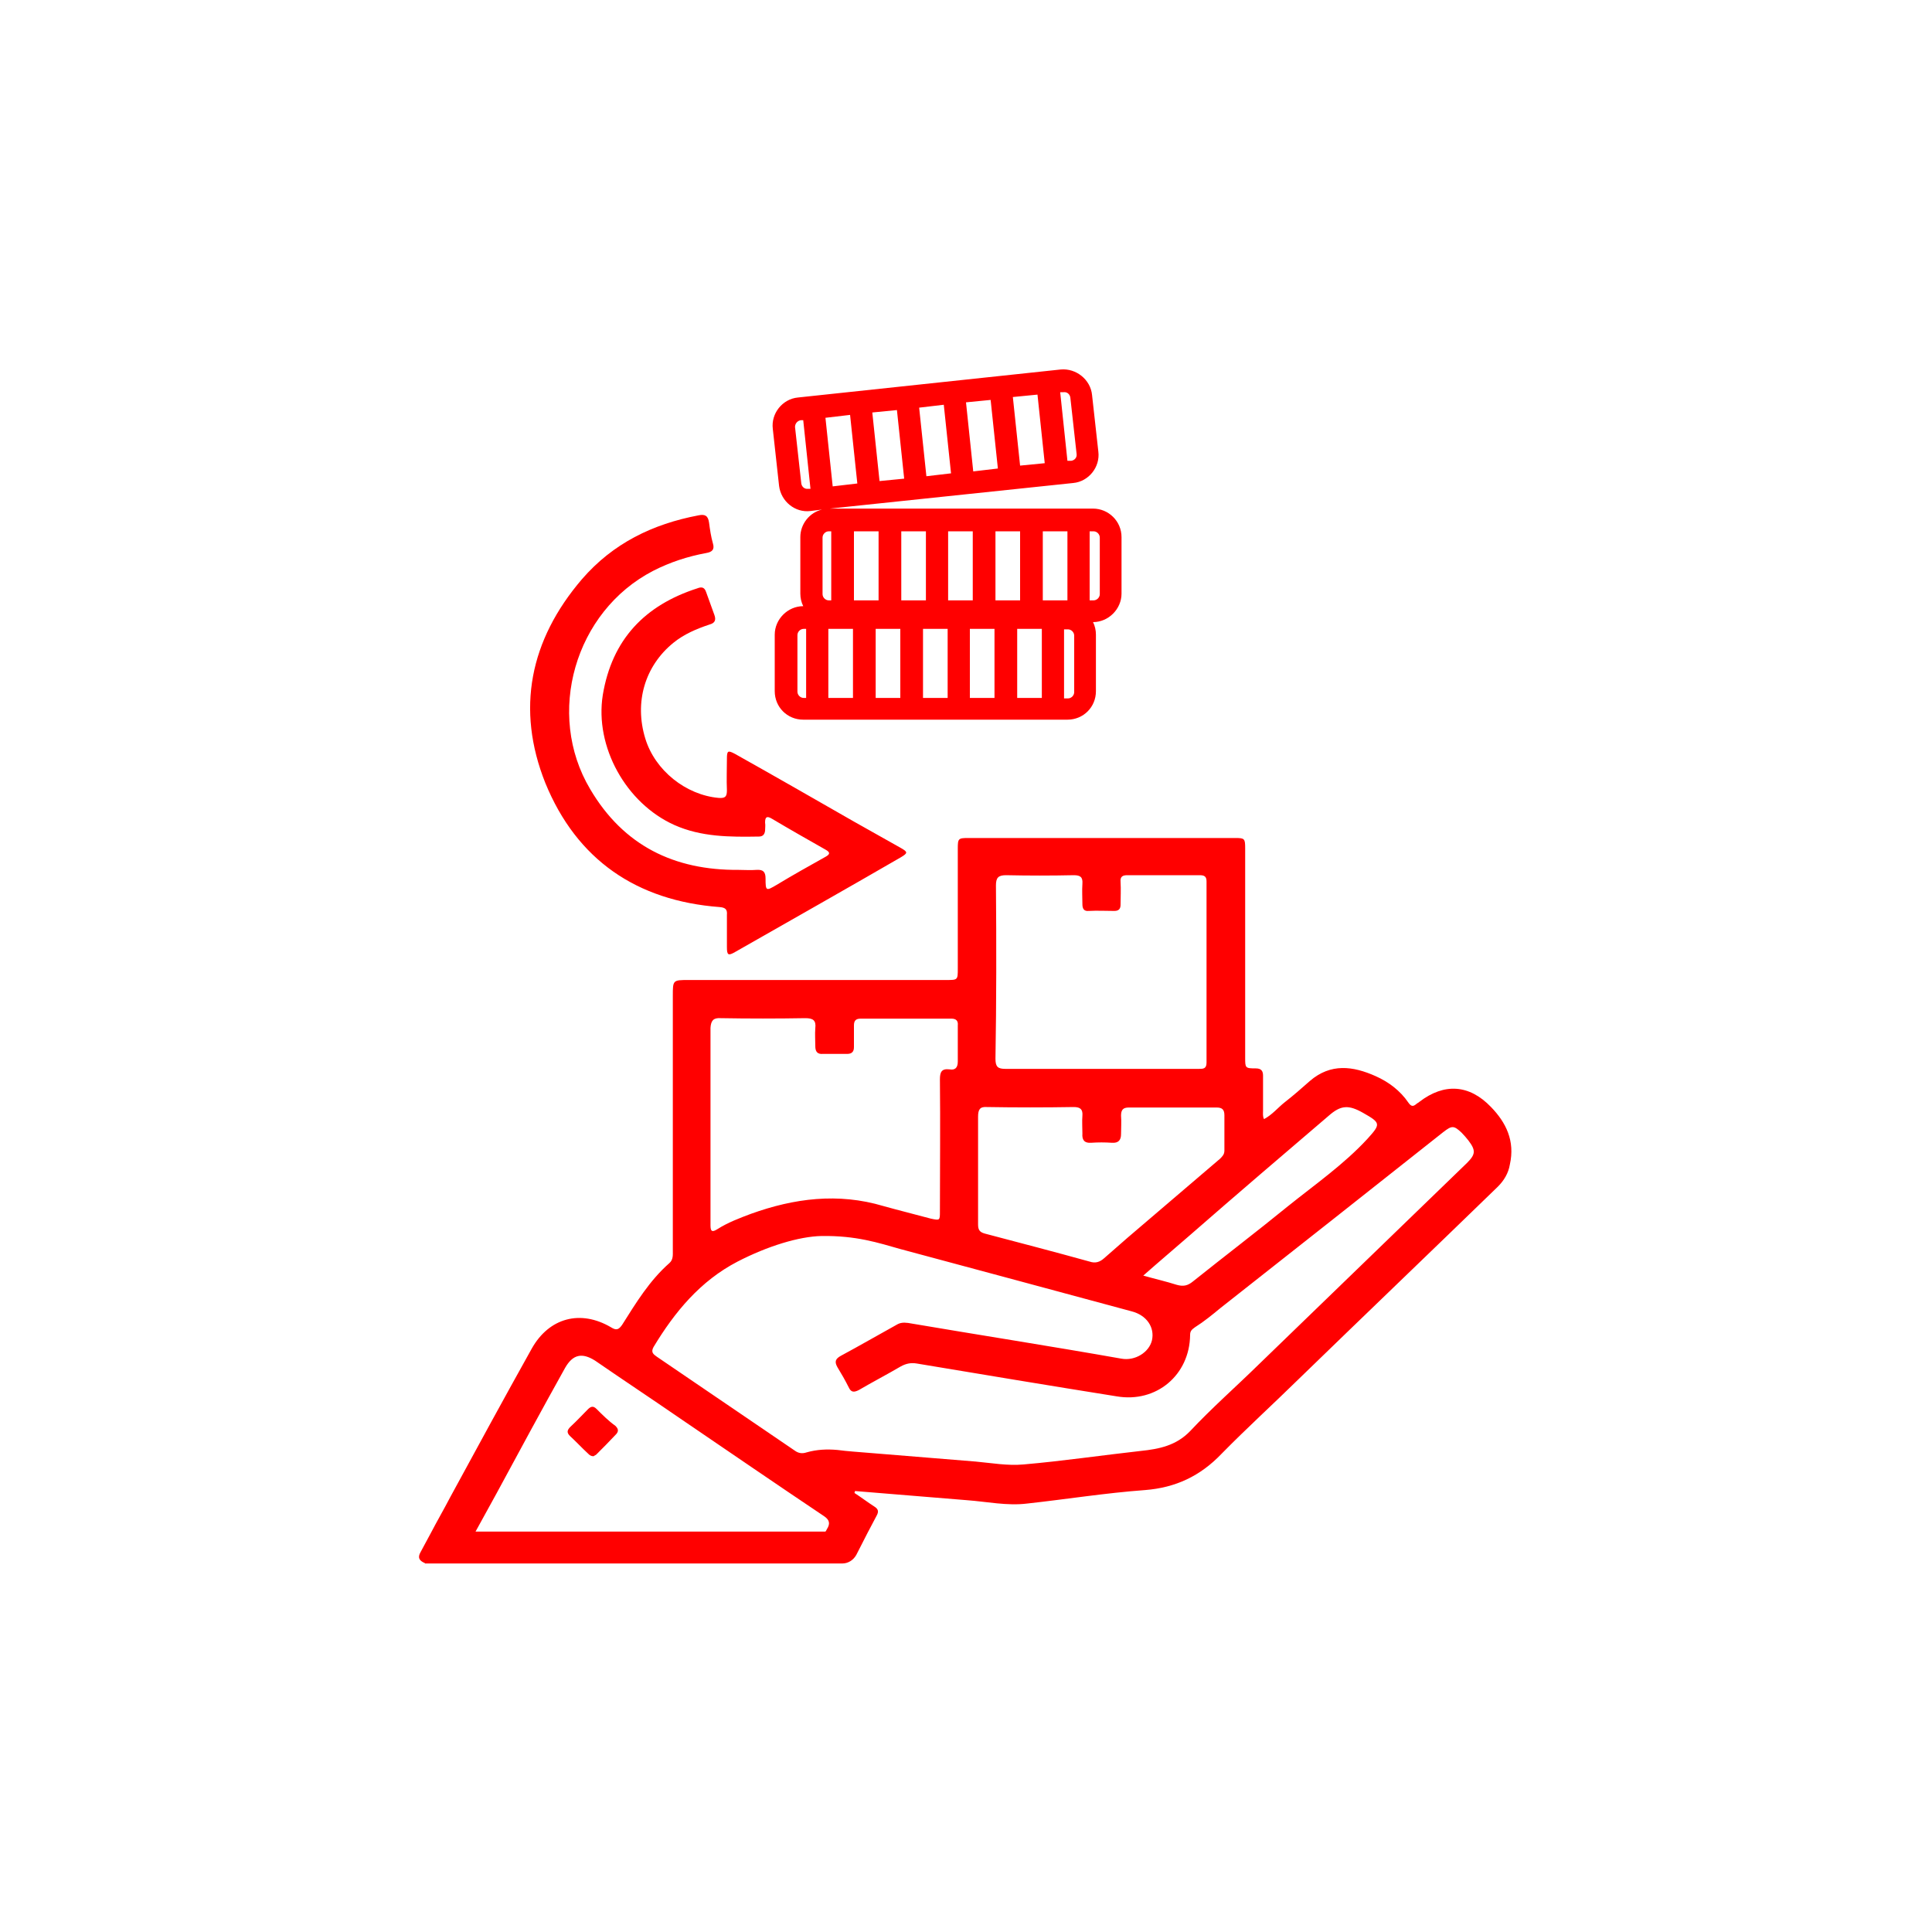
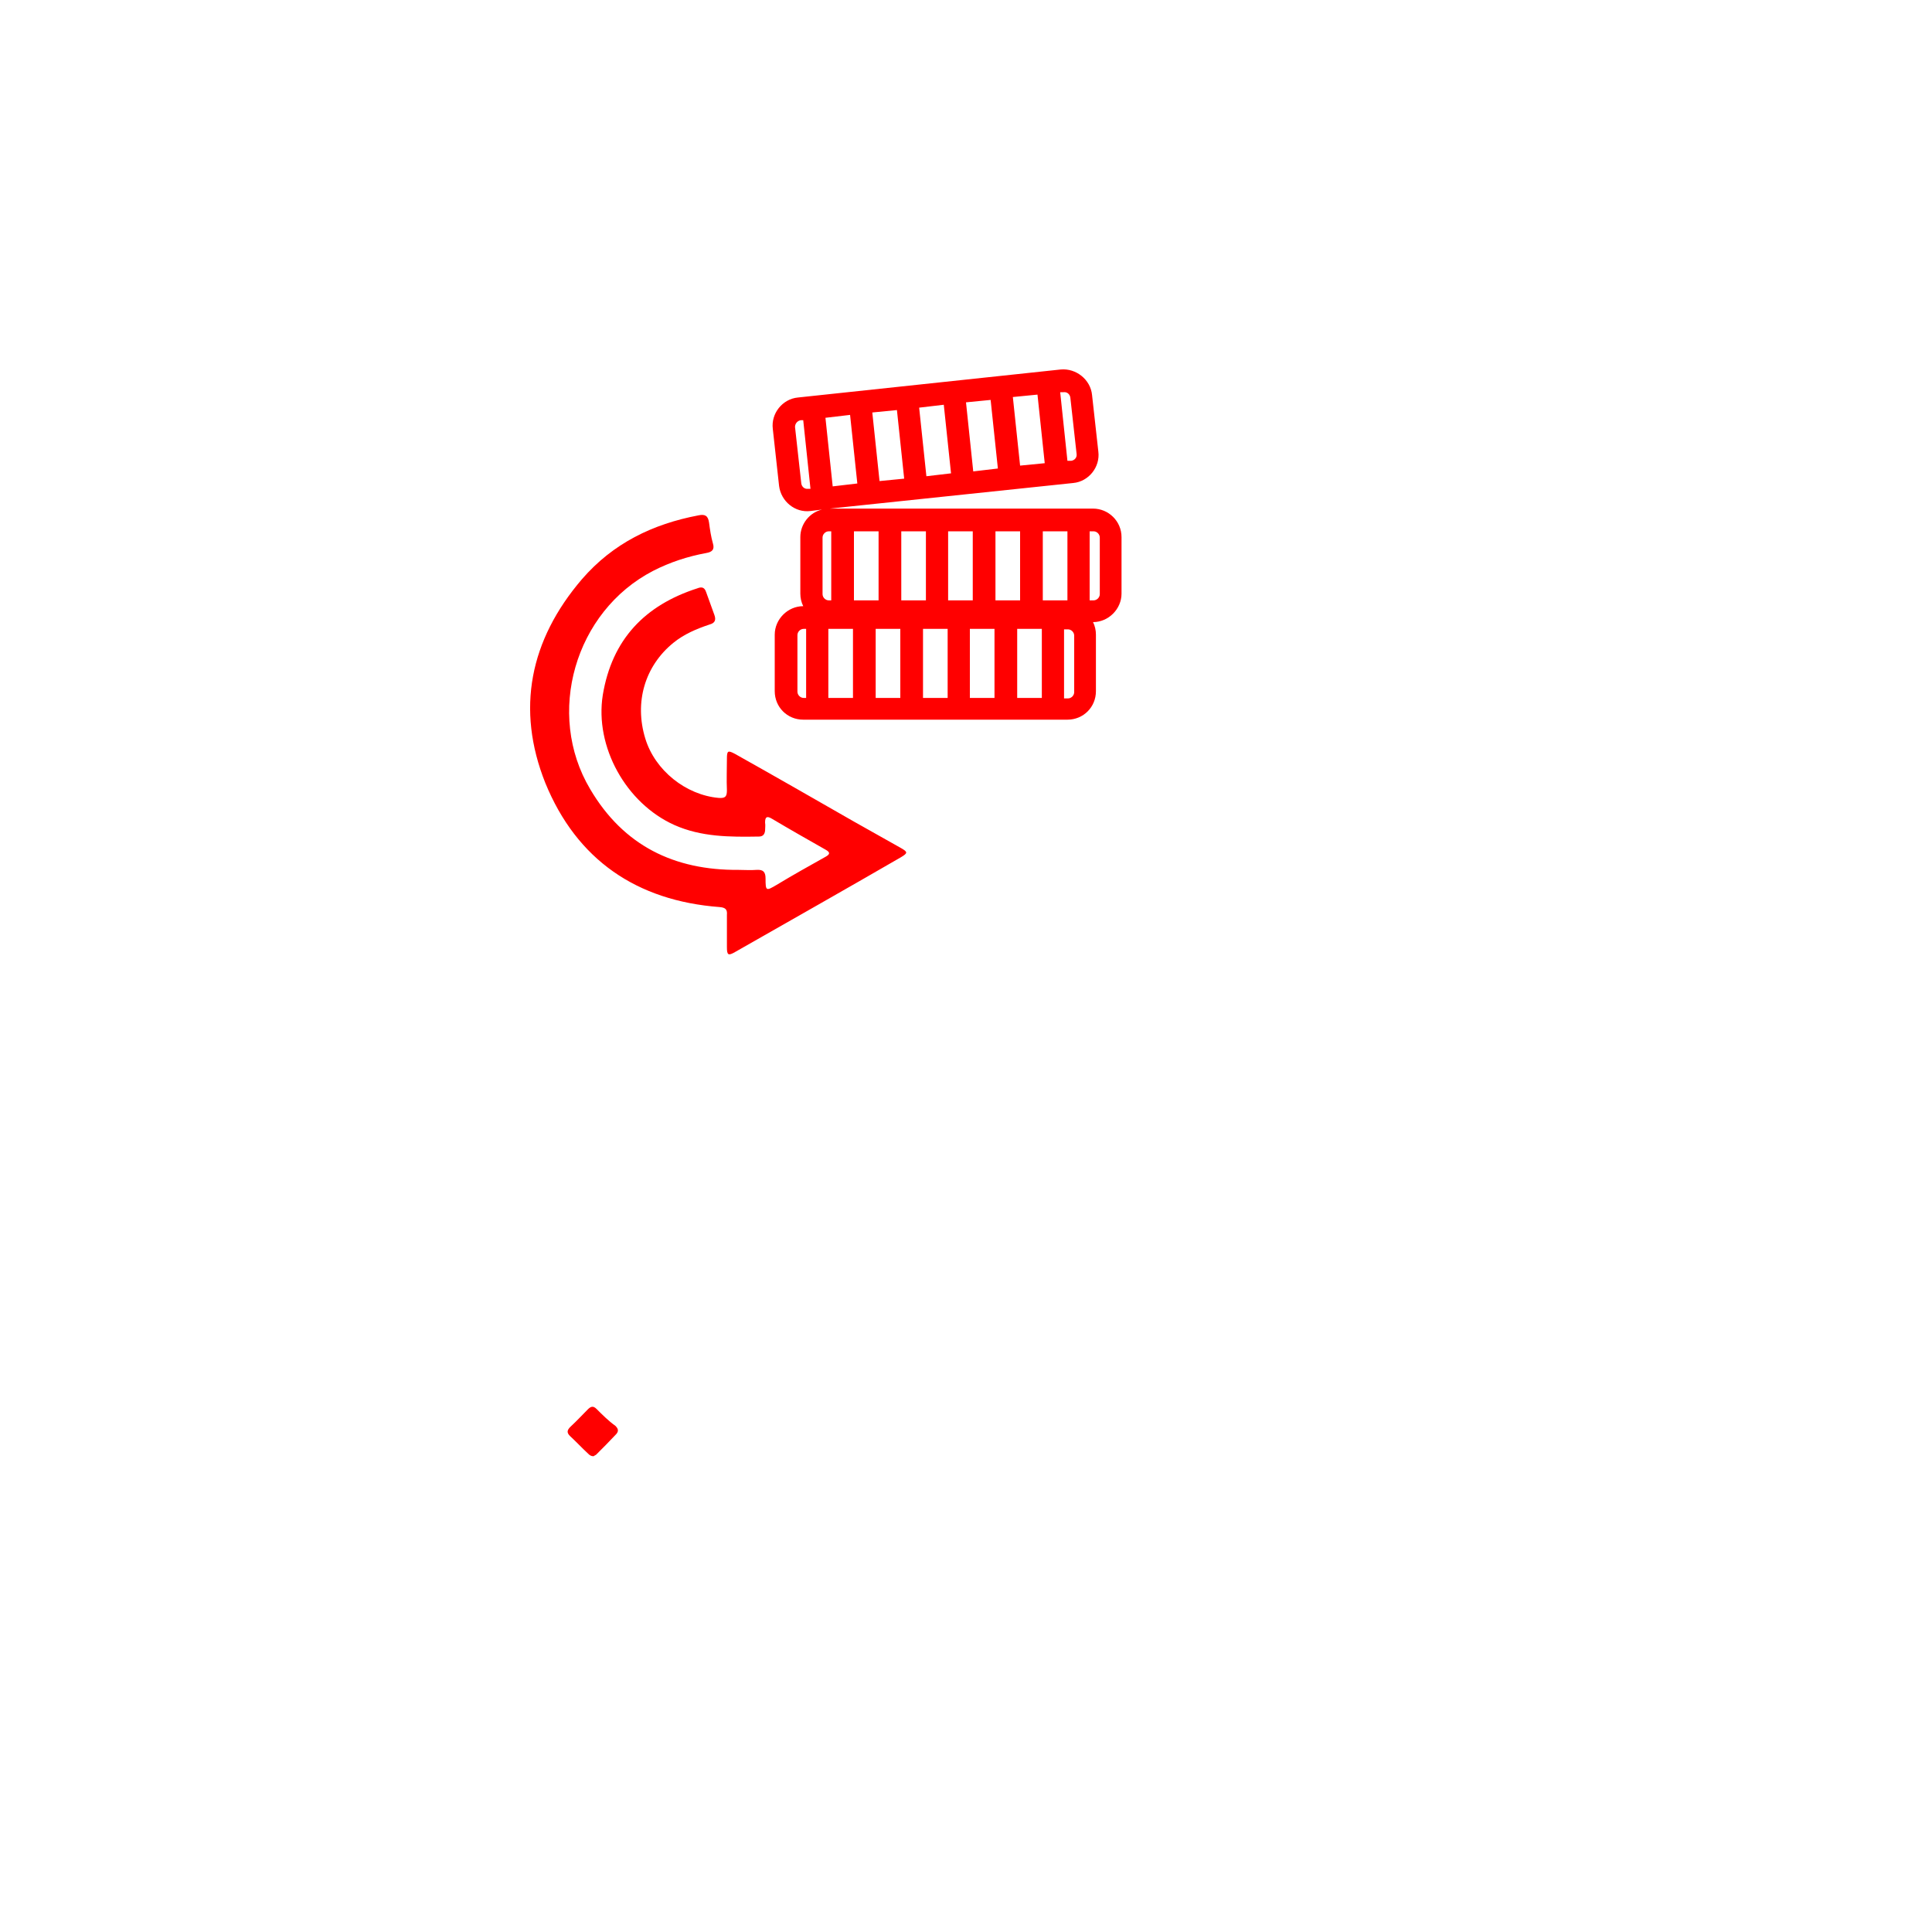
<svg xmlns="http://www.w3.org/2000/svg" version="1.1" id="Layer_1" x="0px" y="0px" viewBox="0 0 40 40" style="enable-background:new 0 0 40 40;" xml:space="preserve">
  <style type="text/css">
	.st0{fill:#FF0000;}
	.st1{fill:#FFFFFF;}
	.st2{fill:#999999;}
	.st3{fill:#4D4D4D;}
</style>
  <g>
-     <path class="st0" d="M30.87,22.92c-0.45-0.47-0.97-0.5-1.48-0.11c-0.02,0.02-0.05,0.03-0.07,0.05c-0.07,0.06-0.11,0.04-0.16-0.03   c-0.17-0.25-0.41-0.43-0.68-0.55c-0.47-0.21-0.93-0.27-1.36,0.1c-0.17,0.15-0.34,0.3-0.52,0.44c-0.14,0.11-0.26,0.26-0.43,0.35   c-0.03-0.06-0.02-0.12-0.02-0.17c0-0.24,0-0.49,0-0.73c0-0.1-0.04-0.15-0.15-0.15c-0.22,0-0.22-0.01-0.22-0.22   c0-1.44,0-2.89,0-4.33c0-0.21-0.01-0.22-0.21-0.22c-1.84,0-3.68,0-5.52,0c-0.21,0-0.22,0.01-0.22,0.22c0,0.83,0,1.65,0,2.48   c0,0.24,0,0.24-0.24,0.24h-5.33c-0.33,0-0.33,0-0.33,0.33c0,1.75,0,3.51,0,5.27c0,0.09,0.01,0.19-0.07,0.26   c-0.41,0.36-0.69,0.82-0.98,1.28c-0.07,0.1-0.12,0.12-0.23,0.05c-0.63-0.37-1.28-0.2-1.64,0.44c-0.57,1.02-1.13,2.05-1.69,3.08   c-0.13,0.25-0.27,0.49-0.4,0.74c-0.07,0.13-0.14,0.26-0.21,0.39c-0.07,0.12-0.03,0.18,0.08,0.23c0,0,0.01,0,0.01,0.01h8.64   c0.12,0,0.23-0.07,0.29-0.18c0.08-0.15,0.15-0.3,0.23-0.45c0.06-0.12,0.13-0.24,0.19-0.36c0.05-0.09,0.03-0.14-0.05-0.19   c-0.14-0.09-0.27-0.19-0.41-0.28c0.01-0.02,0.01-0.02,0.01-0.04c0.77,0.06,1.55,0.13,2.32,0.19c0.41,0.03,0.83,0.12,1.24,0.07   c0.82-0.09,1.63-0.22,2.45-0.28c0.63-0.05,1.14-0.29,1.58-0.75c0.52-0.53,1.07-1.03,1.6-1.55c1.37-1.33,2.75-2.65,4.12-3.98   c0.13-0.13,0.22-0.28,0.25-0.46C31.37,23.62,31.18,23.24,30.87,22.92z M27.51,23.1c0.25-0.22,0.41-0.23,0.71-0.06   c0.37,0.21,0.37,0.23,0.09,0.54c-0.49,0.53-1.08,0.94-1.64,1.39c-0.65,0.53-1.32,1.04-1.97,1.56c-0.11,0.09-0.2,0.11-0.34,0.07   c-0.22-0.07-0.44-0.12-0.69-0.19c0.34-0.3,0.66-0.57,0.97-0.84C25.59,24.74,26.55,23.92,27.51,23.1z M20.62,18.33   c0-0.16,0.05-0.21,0.21-0.21c0.47,0.01,0.93,0.01,1.4,0c0.14,0,0.19,0.04,0.18,0.18c-0.01,0.14,0,0.28,0,0.42   c0,0.09,0.03,0.15,0.13,0.14c0.18-0.01,0.36,0,0.53,0c0.1,0,0.13-0.05,0.13-0.13c0-0.16,0.01-0.31,0-0.47   c-0.01-0.11,0.04-0.14,0.14-0.14c0.5,0,1,0,1.5,0c0.1,0,0.14,0.03,0.14,0.13c0,1.25,0,2.5,0,3.75c0,0.13-0.07,0.13-0.16,0.13   c-0.67,0-1.34,0-2.02,0c0,0,0,0,0,0c-0.66,0-1.32,0-1.98,0c-0.16,0-0.21-0.04-0.21-0.21C20.63,20.73,20.63,19.53,20.62,18.33z    M20.43,22.92c0.6,0.01,1.2,0.01,1.8,0c0.14,0,0.19,0.05,0.18,0.18c-0.01,0.12,0,0.24,0,0.37c-0.01,0.13,0.04,0.2,0.18,0.19   c0.14-0.01,0.29-0.01,0.43,0c0.14,0.01,0.19-0.06,0.19-0.18c0-0.13,0.01-0.26,0-0.38c0-0.12,0.04-0.17,0.16-0.17   c0.6,0,1.21,0,1.82,0c0.11,0,0.16,0.04,0.16,0.16c0,0.24,0,0.49,0,0.73c0,0.08-0.04,0.12-0.09,0.17c-0.64,0.55-1.28,1.09-1.92,1.64   c-0.16,0.14-0.32,0.28-0.48,0.42c-0.09,0.08-0.18,0.11-0.3,0.07c-0.72-0.2-1.45-0.39-2.17-0.58c-0.11-0.03-0.14-0.08-0.14-0.19   c0-0.38,0-0.76,0-1.13c0-0.37,0-0.73,0-1.1C20.25,22.97,20.29,22.91,20.43,22.92z M14.92,21.08c0.58,0.01,1.17,0.01,1.75,0   c0.16,0,0.23,0.04,0.21,0.21c-0.01,0.12,0,0.24,0,0.37c0,0.11,0.04,0.17,0.16,0.16c0.17,0,0.33,0,0.5,0c0.1,0,0.14-0.05,0.14-0.14   c0-0.15,0-0.3,0-0.45c0-0.1,0.04-0.14,0.14-0.14c0.63,0,1.26,0,1.88,0c0.1,0,0.14,0.05,0.13,0.14c0,0.25,0,0.5,0,0.75   c0,0.13-0.06,0.18-0.17,0.16c-0.17-0.02-0.2,0.06-0.2,0.21c0.01,0.91,0,1.82,0,2.73c0,0.19,0,0.19-0.19,0.15   c-0.33-0.09-0.66-0.17-0.98-0.26c-0.94-0.28-1.85-0.16-2.74,0.16c-0.24,0.09-0.48,0.18-0.7,0.32c-0.11,0.07-0.14,0.04-0.14-0.08   c0-0.37,0-0.74,0-1.12V23.3c0-0.67,0-1.34,0-2.02C14.72,21.13,14.77,21.07,14.92,21.08z M9.84,31.72c0.15-0.27,0.29-0.53,0.44-0.8   c0.47-0.87,0.94-1.74,1.42-2.6c0.16-0.28,0.35-0.32,0.62-0.15c0.58,0.4,1.17,0.79,1.75,1.19c1,0.68,1.99,1.36,2.99,2.03   c0.12,0.08,0.13,0.16,0.06,0.27c-0.01,0.02-0.02,0.04-0.03,0.05H9.84z M30.37,24.08c-1.44,1.39-2.88,2.79-4.32,4.18   c-0.47,0.46-0.96,0.89-1.41,1.37c-0.29,0.3-0.64,0.37-1.02,0.41c-0.81,0.09-1.62,0.21-2.43,0.28c-0.33,0.03-0.66-0.03-0.99-0.06   c-0.74-0.06-1.47-0.12-2.21-0.18c-0.22-0.02-0.43-0.03-0.65-0.06c-0.22-0.02-0.43-0.01-0.64,0.05c-0.09,0.03-0.17,0.02-0.25-0.04   c-0.95-0.65-1.9-1.29-2.85-1.94c-0.07-0.05-0.13-0.09-0.07-0.2c0.44-0.73,0.97-1.37,1.74-1.77c0.62-0.32,1.27-0.52,1.74-0.53   c0.72-0.01,1.17,0.14,1.63,0.27c1.6,0.43,3.2,0.86,4.79,1.29c0.31,0.08,0.48,0.33,0.42,0.6c-0.06,0.25-0.35,0.43-0.63,0.38   c-1.47-0.26-2.95-0.49-4.42-0.74c-0.09-0.01-0.16-0.01-0.24,0.04c-0.38,0.21-0.76,0.43-1.15,0.64c-0.11,0.06-0.14,0.12-0.07,0.24   c0.08,0.13,0.16,0.27,0.23,0.41c0.05,0.11,0.11,0.11,0.21,0.06c0.29-0.17,0.58-0.32,0.87-0.49c0.11-0.06,0.21-0.08,0.33-0.06   c1.38,0.23,2.76,0.46,4.14,0.68c0.82,0.14,1.51-0.44,1.52-1.27c0-0.08,0.03-0.11,0.1-0.16c0.19-0.12,0.36-0.26,0.53-0.4   c1.54-1.21,3.08-2.43,4.61-3.64c0.18-0.14,0.22-0.14,0.38,0.01c0.05,0.05,0.1,0.11,0.14,0.16C30.56,23.82,30.55,23.9,30.37,24.08z" />
    <path class="st0" d="M14.9,18.78c0.12,0.01,0.16,0.05,0.15,0.16c0,0.22,0,0.44,0,0.67c0,0.17,0.03,0.18,0.17,0.1   c1.14-0.65,2.29-1.3,3.43-1.96c0.15-0.09,0.15-0.11-0.01-0.2c-0.32-0.18-0.64-0.36-0.96-0.54c-0.82-0.47-1.64-0.94-2.46-1.4   c-0.15-0.08-0.17-0.07-0.17,0.1c0,0.22-0.01,0.43,0,0.65c0,0.13-0.03,0.17-0.17,0.16c-0.68-0.06-1.32-0.57-1.52-1.23   c-0.23-0.75-0.01-1.5,0.58-1.98c0.22-0.18,0.48-0.29,0.75-0.38c0.11-0.03,0.14-0.09,0.1-0.2c-0.06-0.16-0.11-0.31-0.17-0.47   c-0.03-0.09-0.08-0.12-0.18-0.08c-1.09,0.35-1.77,1.06-1.96,2.21c-0.17,1.07,0.48,2.24,1.48,2.69c0.56,0.25,1.15,0.25,1.75,0.24   c0.08,0,0.12-0.04,0.13-0.12c0-0.06,0.01-0.11,0-0.17c0-0.12,0.04-0.14,0.14-0.08c0.37,0.22,0.74,0.43,1.11,0.64   c0.11,0.06,0.09,0.1,0,0.15c-0.34,0.19-0.68,0.38-1.01,0.58c-0.22,0.13-0.23,0.13-0.23-0.13c0-0.14-0.05-0.19-0.19-0.18   c-0.12,0.01-0.24,0-0.37,0c-1.33,0.01-2.38-0.5-3.07-1.67c-0.93-1.56-0.32-3.68,1.3-4.52c0.35-0.18,0.72-0.3,1.1-0.37   c0.12-0.02,0.18-0.07,0.14-0.2c-0.04-0.14-0.06-0.28-0.08-0.43c-0.02-0.14-0.08-0.18-0.22-0.15c-0.95,0.18-1.77,0.58-2.41,1.32   c-1.08,1.26-1.37,2.69-0.76,4.22C11.94,17.8,13.18,18.65,14.9,18.78z" />
    <path class="st0" d="M12.35,29.17c-0.07-0.07-0.12-0.05-0.18,0.01c-0.12,0.12-0.24,0.25-0.36,0.36c-0.07,0.07-0.08,0.12-0.01,0.19   c0.13,0.12,0.25,0.25,0.38,0.37c0.03,0.03,0.06,0.05,0.11,0.05c0.01-0.01,0.03-0.02,0.05-0.03c0.14-0.14,0.28-0.28,0.42-0.43   c0.06-0.07,0.03-0.12-0.02-0.17C12.6,29.42,12.47,29.29,12.35,29.17z" />
    <path class="st0" d="M16.13,10.06c0.04,0.32,0.33,0.56,0.65,0.52l0.24-0.03c-0.26,0.06-0.45,0.3-0.45,0.57v1.17   c0,0.09,0.02,0.18,0.06,0.26c-0.32,0-0.59,0.27-0.59,0.59v1.17c0,0.33,0.26,0.59,0.59,0.59h5.47c0.33,0,0.59-0.26,0.59-0.59v-1.17   c0-0.09-0.02-0.18-0.06-0.26c0.32,0,0.59-0.27,0.59-0.59v-1.17c0-0.33-0.27-0.59-0.59-0.59h-5.45L22.22,10   c0.32-0.03,0.56-0.33,0.52-0.65l-0.13-1.17c-0.03-0.32-0.33-0.56-0.65-0.53l-5.44,0.58c-0.32,0.03-0.56,0.33-0.52,0.65L16.13,10.06   z M16.69,14.45h-0.05c-0.07,0-0.13-0.06-0.13-0.13v-1.17c0-0.07,0.06-0.13,0.13-0.13h0.05V14.45z M17.66,14.45h-0.51v-1.43h0.51   V14.45z M18.64,14.45h-0.51v-1.43h0.51V14.45z M19.62,14.45h-0.51v-1.43h0.51V14.45z M20.59,14.45h-0.51v-1.43h0.51V14.45z    M21.57,14.45h-0.51v-1.43h0.51V14.45z M22.24,14.33c0,0.07-0.06,0.13-0.13,0.13h-0.08v-1.43h0.08c0.07,0,0.13,0.06,0.13,0.13   V14.33z M22.56,11h0.08c0.07,0,0.13,0.06,0.13,0.13v1.17c0,0.07-0.06,0.13-0.13,0.13h-0.08V11z M21.59,11h0.51v1.43h-0.51V11z    M20.61,11h0.51v1.43h-0.51V11z M19.63,11h0.51v1.43h-0.51V11z M18.66,11h0.51v1.43h-0.51V11z M17.68,11h0.51v1.43h-0.51V11z    M17.21,11v1.43h-0.05c-0.07,0-0.13-0.06-0.13-0.13v-1.17c0-0.07,0.06-0.13,0.13-0.13H17.21z M22.02,8.12   c0.07-0.01,0.13,0.04,0.14,0.11l0.13,1.17c0.01,0.07-0.04,0.13-0.11,0.14L22.1,9.54l-0.15-1.42L22.02,8.12z M21.48,8.17l0.15,1.42   l-0.51,0.05l-0.15-1.42L21.48,8.17z M20.51,8.28l0.15,1.42l-0.51,0.06L20,8.33L20.51,8.28z M19.54,8.38l0.15,1.42l-0.51,0.06   l-0.15-1.42L19.54,8.38z M18.57,8.49l0.15,1.42l-0.51,0.05l-0.15-1.42L18.57,8.49z M17.6,8.59l0.15,1.42l-0.51,0.06l-0.15-1.42   L17.6,8.59z M16.58,8.7l0.05,0l0.15,1.42l-0.05,0c-0.07,0.01-0.13-0.04-0.14-0.11l-0.13-1.17C16.46,8.77,16.51,8.71,16.58,8.7z" />
  </g>
</svg>